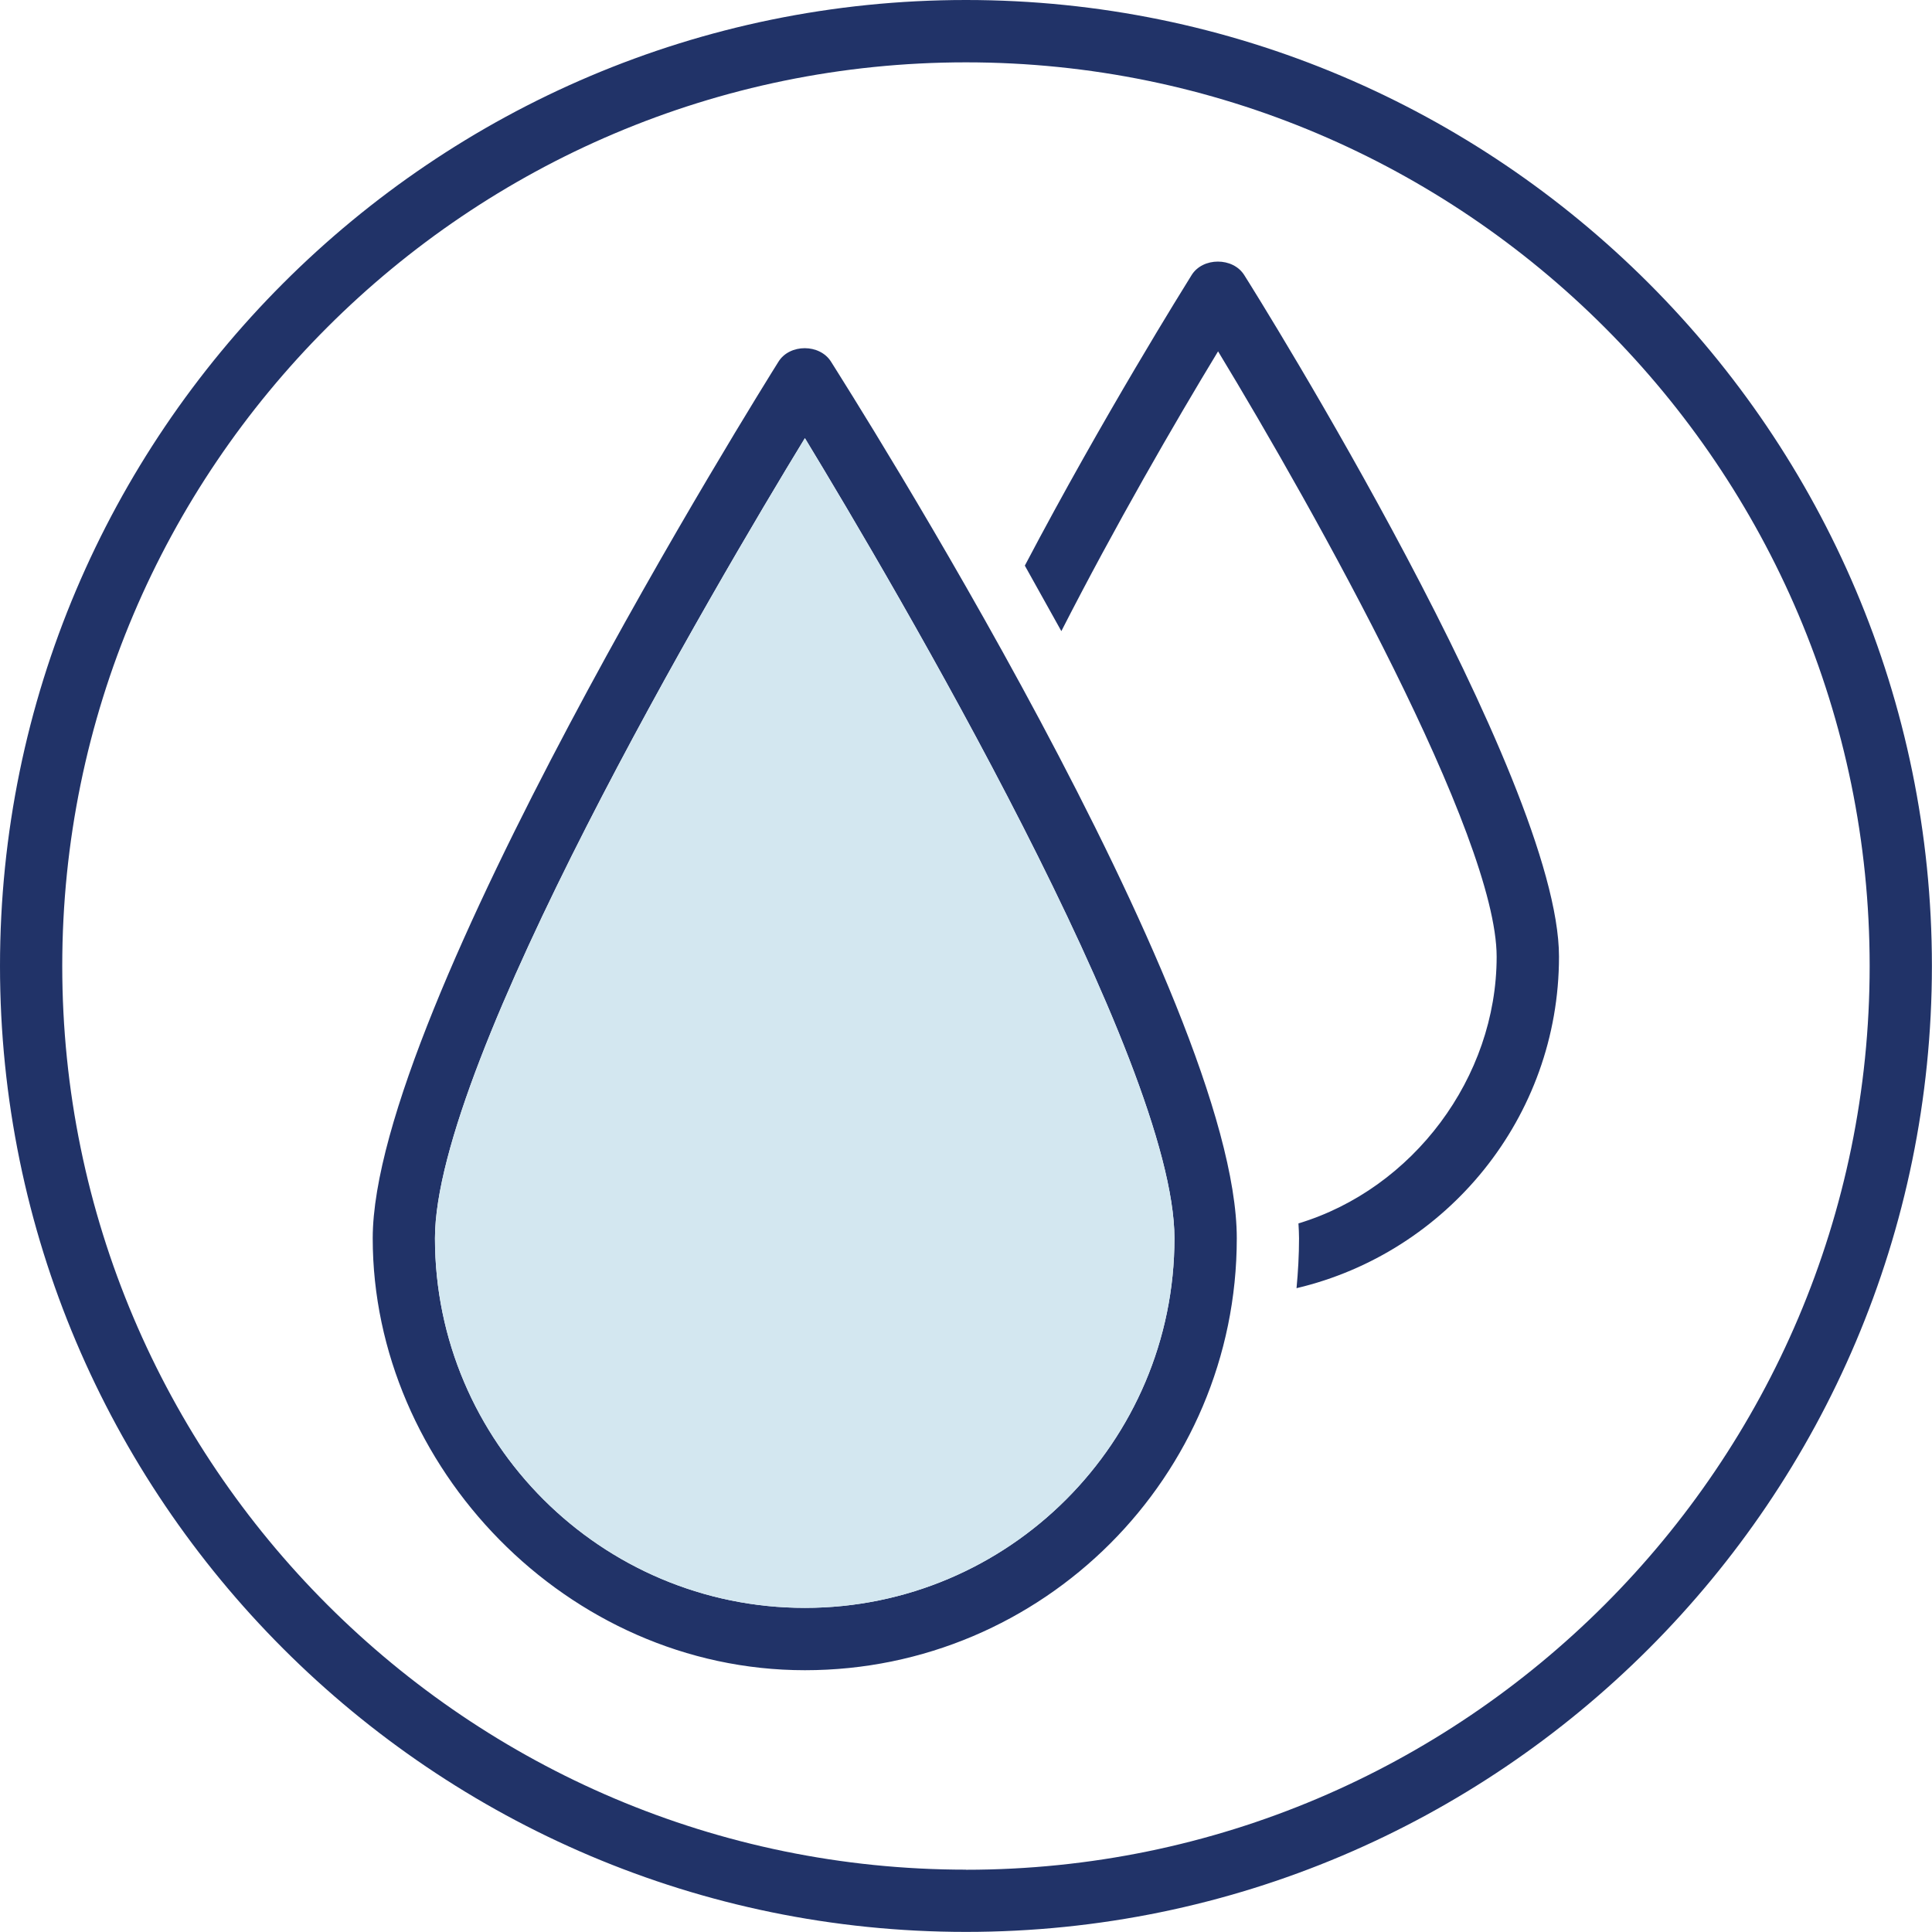
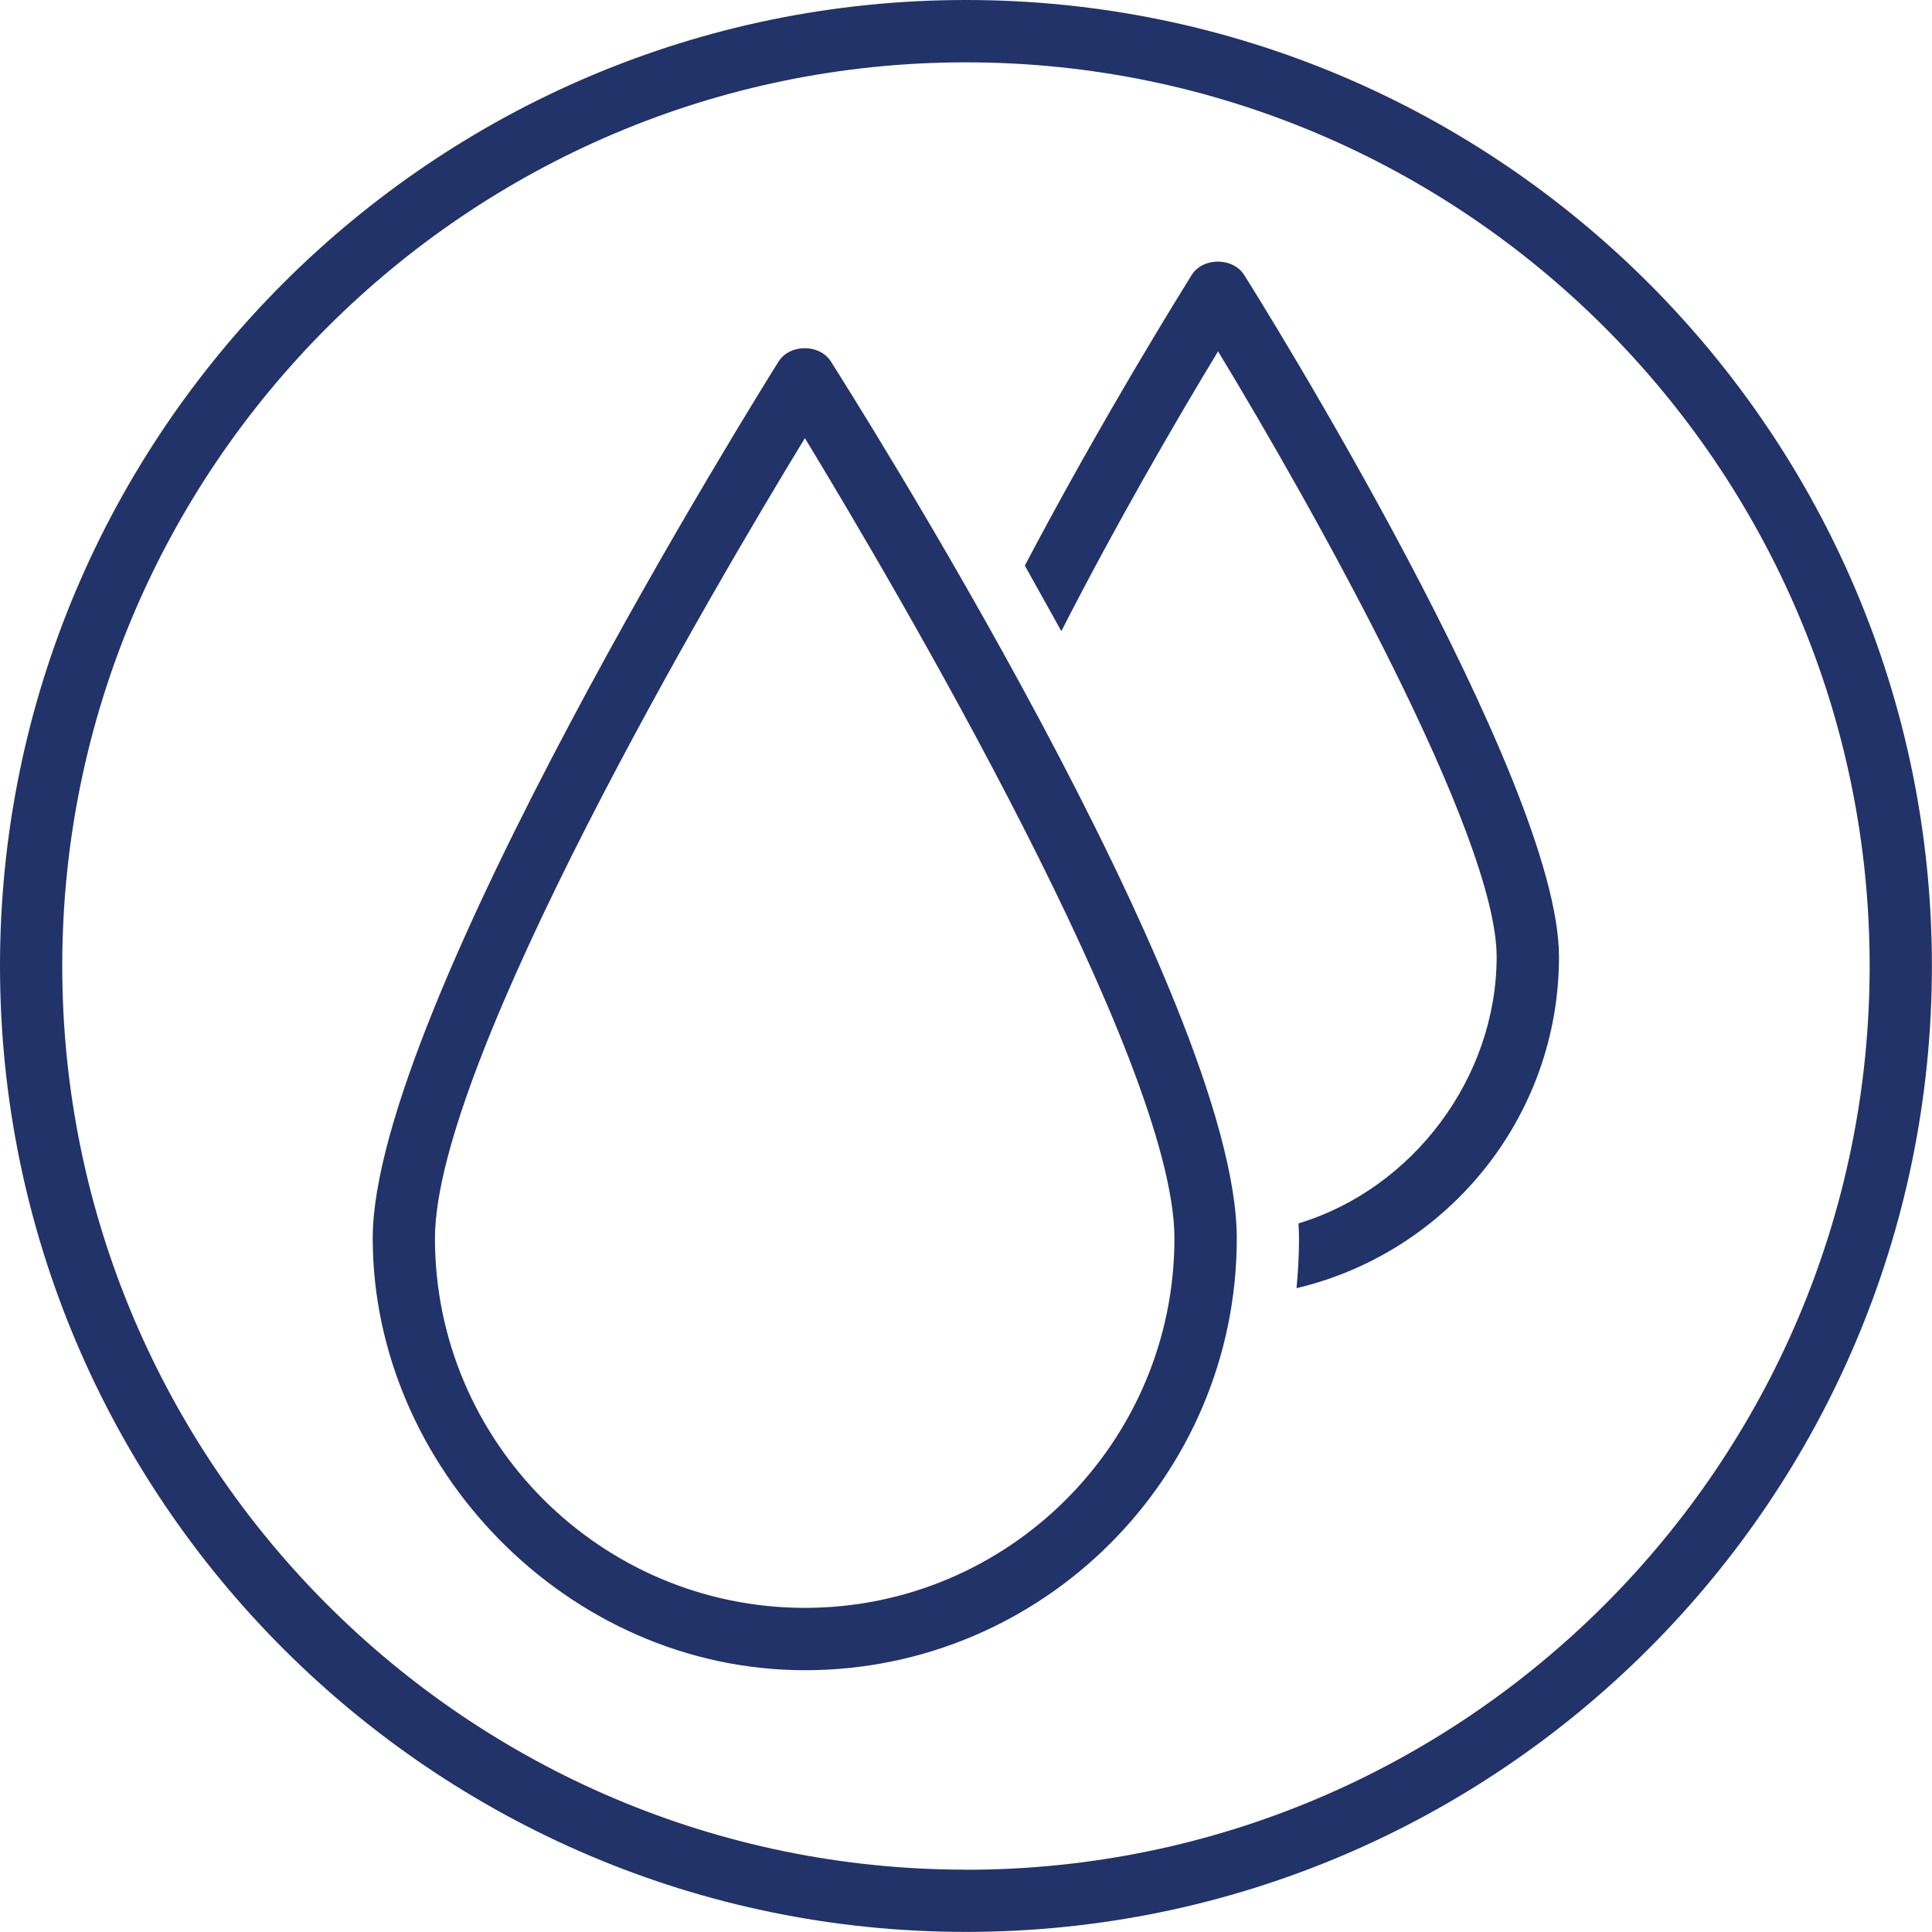
<svg xmlns="http://www.w3.org/2000/svg" id="Calque_2" data-name="Calque 2" viewBox="0 0 200.81 200.81">
  <defs>
    <style>
      .cls-1 {
        fill: #213368;
      }

      .cls-2 {
        fill: #d3e7f0;
      }
    </style>
  </defs>
  <g id="dehumidifier">
    <path class="cls-1" d="M86.38,37.6c-1.17-1.88-4.31-1.88-5.47,0-1.72,2.75-42.17,67.43-42.17,91.11s20.15,44.89,44.92,44.89,44.89-20.15,44.89-44.89-40.45-88.36-42.17-91.11ZM83.66,167.12c-21.18,0-38.45-17.23-38.45-38.41,0-18.46,29.21-68.02,38.45-83.17,9.2,15.16,38.41,64.71,38.41,83.17,0,21.18-17.23,38.41-38.41,38.41ZM129.33,28.6c-1.17-1.88-4.31-1.88-5.47,0-.68,1.1-9.17,14.67-17.33,30.19,1.23,2.2,2.49,4.47,3.79,6.8,5.54-10.85,11.79-21.67,16.29-29.08,10.07,16.62,28.96,50.36,28.96,62.93s-8.71,24.13-20.6,27.72c.03.52.06,1.07.06,1.55,0,1.75-.1,3.5-.26,5.18,15.61-3.69,27.27-17.72,27.27-34.46,0-18.49-31.35-68.7-32.71-70.83ZM129.33,28.6c-1.17-1.88-4.31-1.88-5.47,0-.68,1.1-9.17,14.67-17.33,30.19,1.23,2.2,2.49,4.47,3.79,6.8,5.54-10.85,11.79-21.67,16.29-29.08,10.07,16.62,28.96,50.36,28.96,62.93s-8.71,24.13-20.6,27.72c.03.52.06,1.07.06,1.55,0,1.75-.1,3.5-.26,5.18,15.61-3.69,27.27-17.72,27.27-34.46,0-18.49-31.35-68.7-32.71-70.83ZM80.91,37.6c-1.72,2.75-42.17,67.43-42.17,91.11s20.15,44.89,44.92,44.89,44.89-20.15,44.89-44.89-40.45-88.36-42.17-91.11c-1.17-1.88-4.31-1.88-5.47,0ZM83.66,167.12c-21.18,0-38.45-17.23-38.45-38.41,0-18.46,29.21-68.02,38.45-83.17,9.2,15.16,38.41,64.71,38.41,83.17,0,21.18-17.23,38.41-38.41,38.41ZM100.4,0C45.02,0,0,45.05,0,100.4s45.02,100.4,100.4,100.4,100.4-45.02,100.4-100.4S155.76,0,100.4,0ZM100.4,194.33c-51.79,0-93.93-42.14-93.93-93.93S48.62,6.48,100.4,6.48s93.93,42.14,93.93,93.93-42.14,93.93-93.93,93.93ZM123.85,28.6c-.68,1.1-9.17,14.67-17.33,30.19,1.23,2.2,2.49,4.47,3.79,6.8,5.54-10.85,11.79-21.67,16.29-29.08,10.07,16.62,28.96,50.36,28.96,62.93s-8.71,24.13-20.6,27.72c.03.52.06,1.07.06,1.55,0,1.75-.1,3.5-.26,5.18,15.61-3.69,27.27-17.72,27.27-34.46,0-18.49-31.35-68.7-32.71-70.83-1.17-1.88-4.31-1.88-5.47,0ZM80.91,37.6c-1.72,2.75-42.17,67.43-42.17,91.11s20.15,44.89,44.92,44.89,44.89-20.15,44.89-44.89-40.45-88.36-42.17-91.11c-1.17-1.88-4.31-1.88-5.47,0ZM83.66,167.12c-21.18,0-38.45-17.23-38.45-38.41,0-18.46,29.21-68.02,38.45-83.17,9.2,15.16,38.41,64.71,38.41,83.17,0,21.18-17.23,38.41-38.41,38.41Z" />
-     <path class="cls-2" d="M122.07,128.71c0,21.18-17.23,38.41-38.41,38.41s-38.45-17.23-38.45-38.41c0-18.46,29.21-68.02,38.45-83.17,9.2,15.16,38.41,64.71,38.41,83.17Z" />
  </g>
</svg>